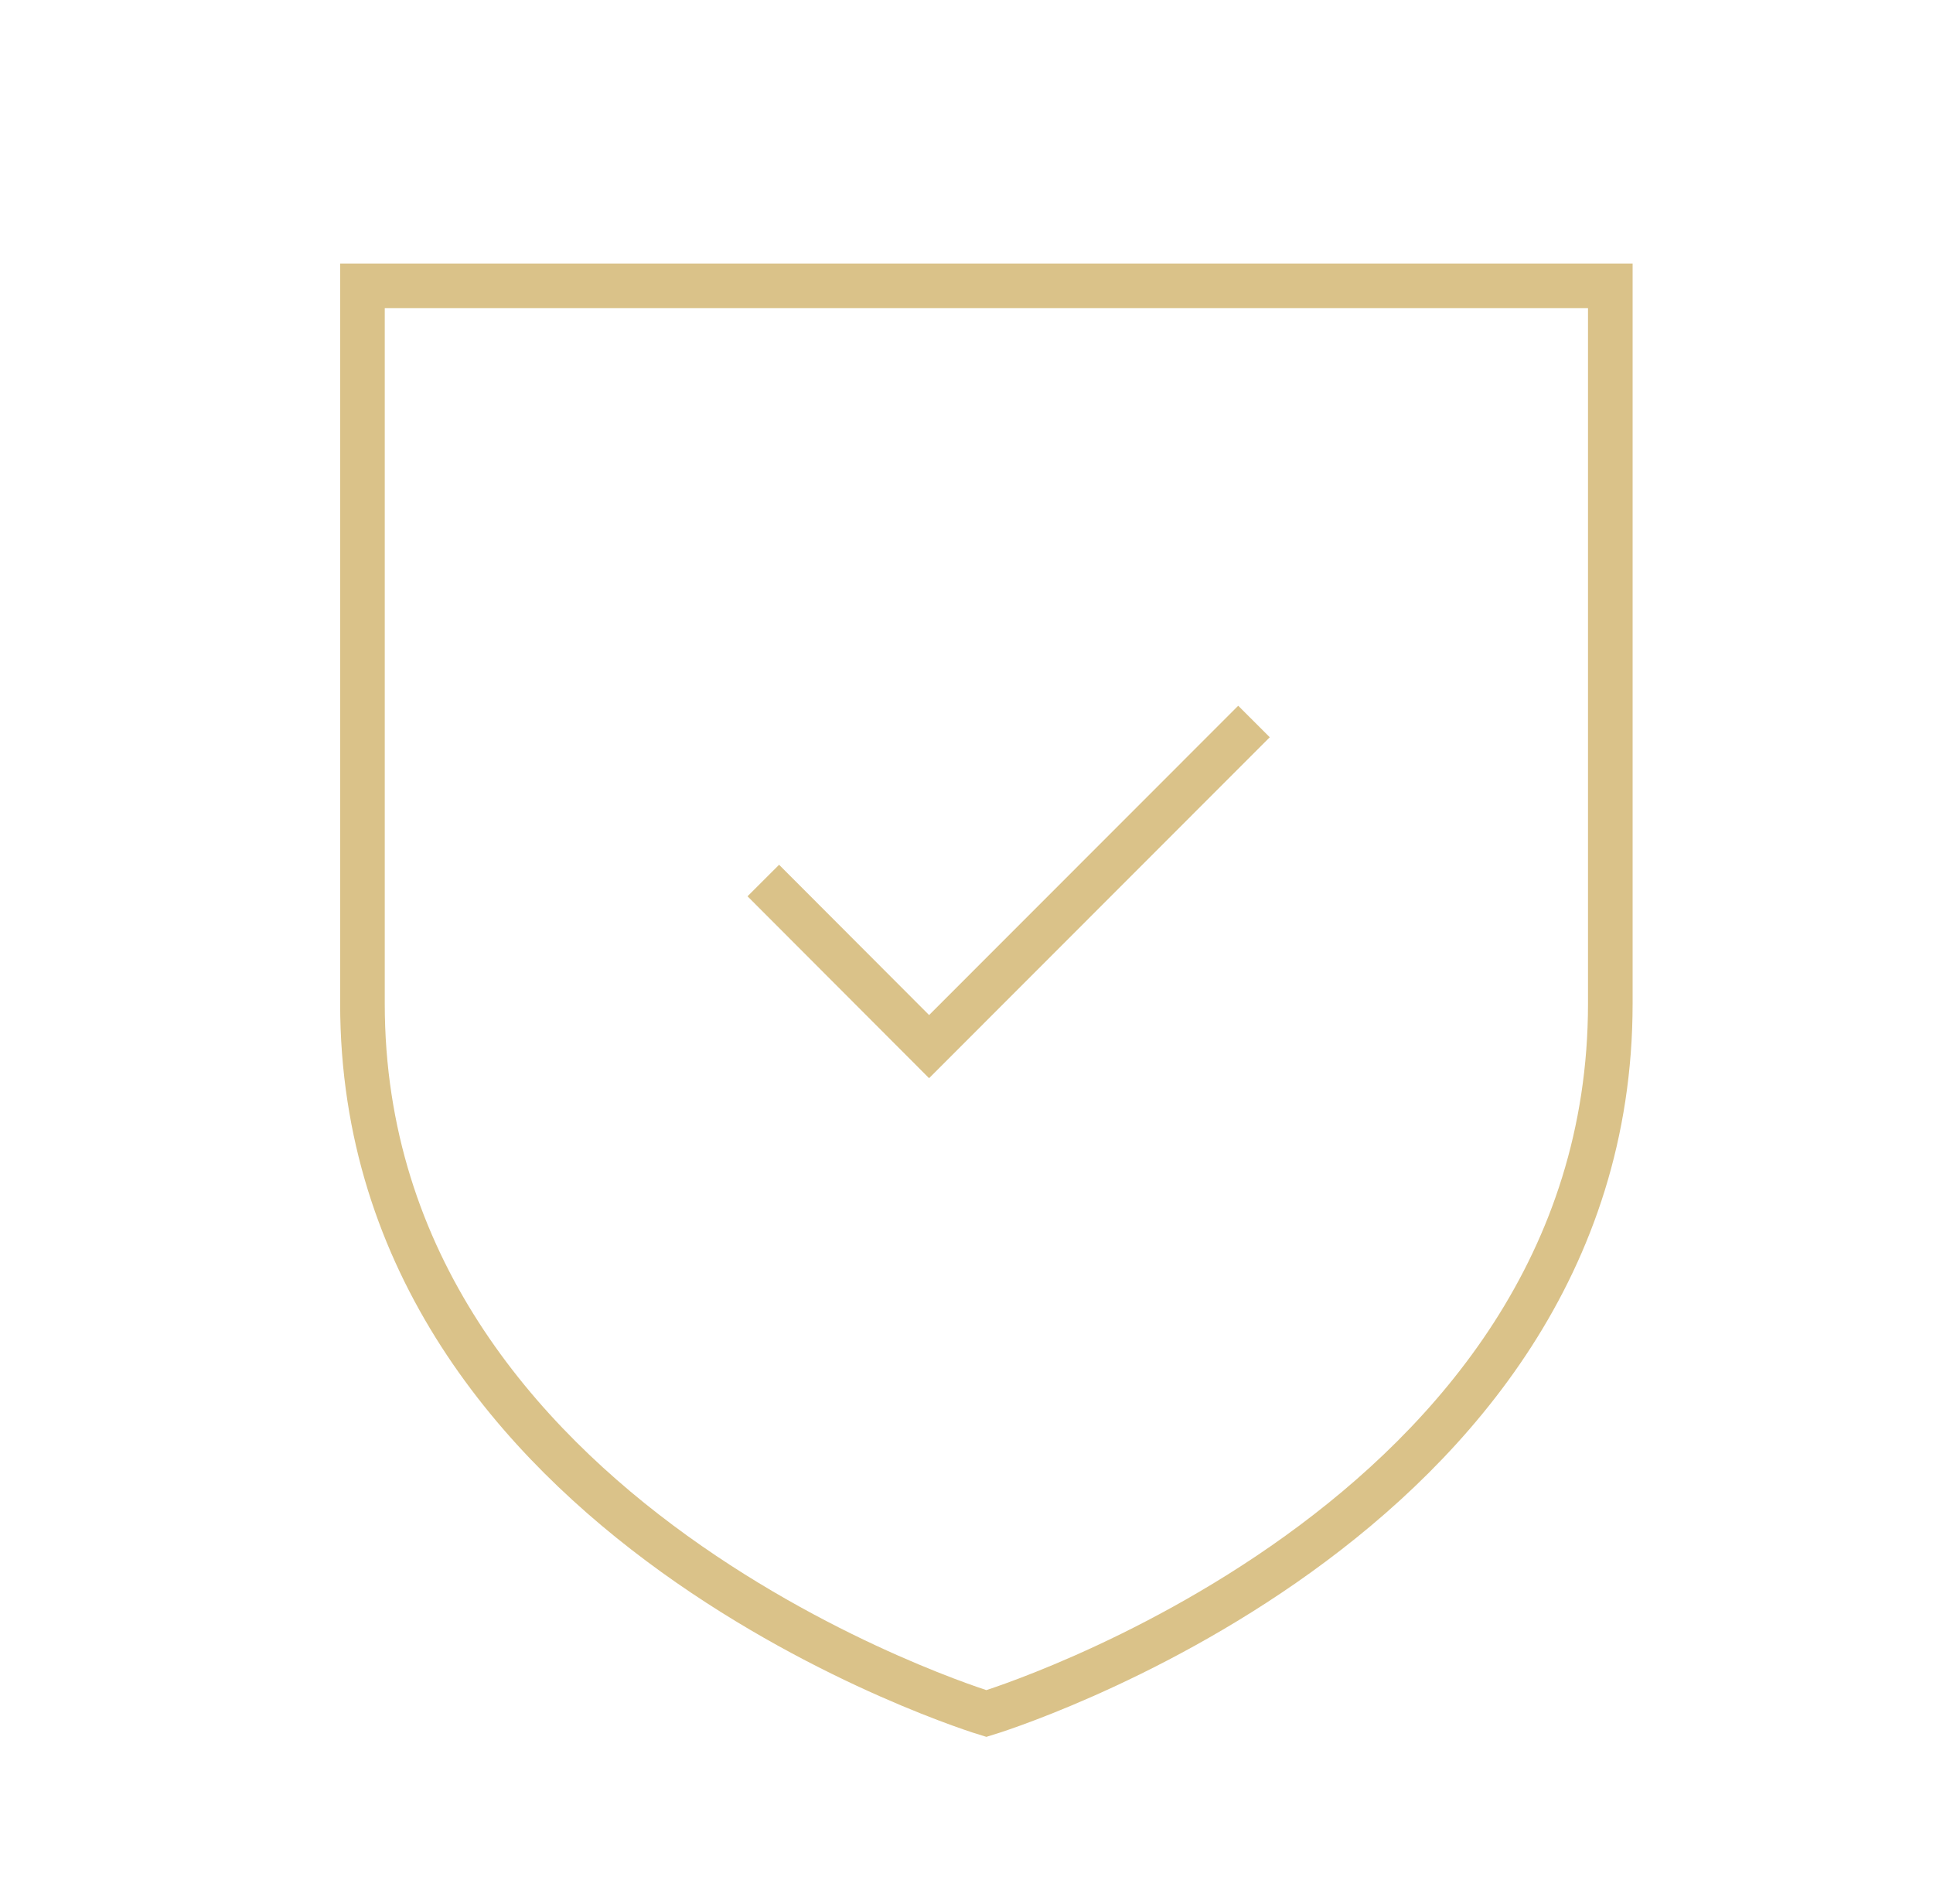
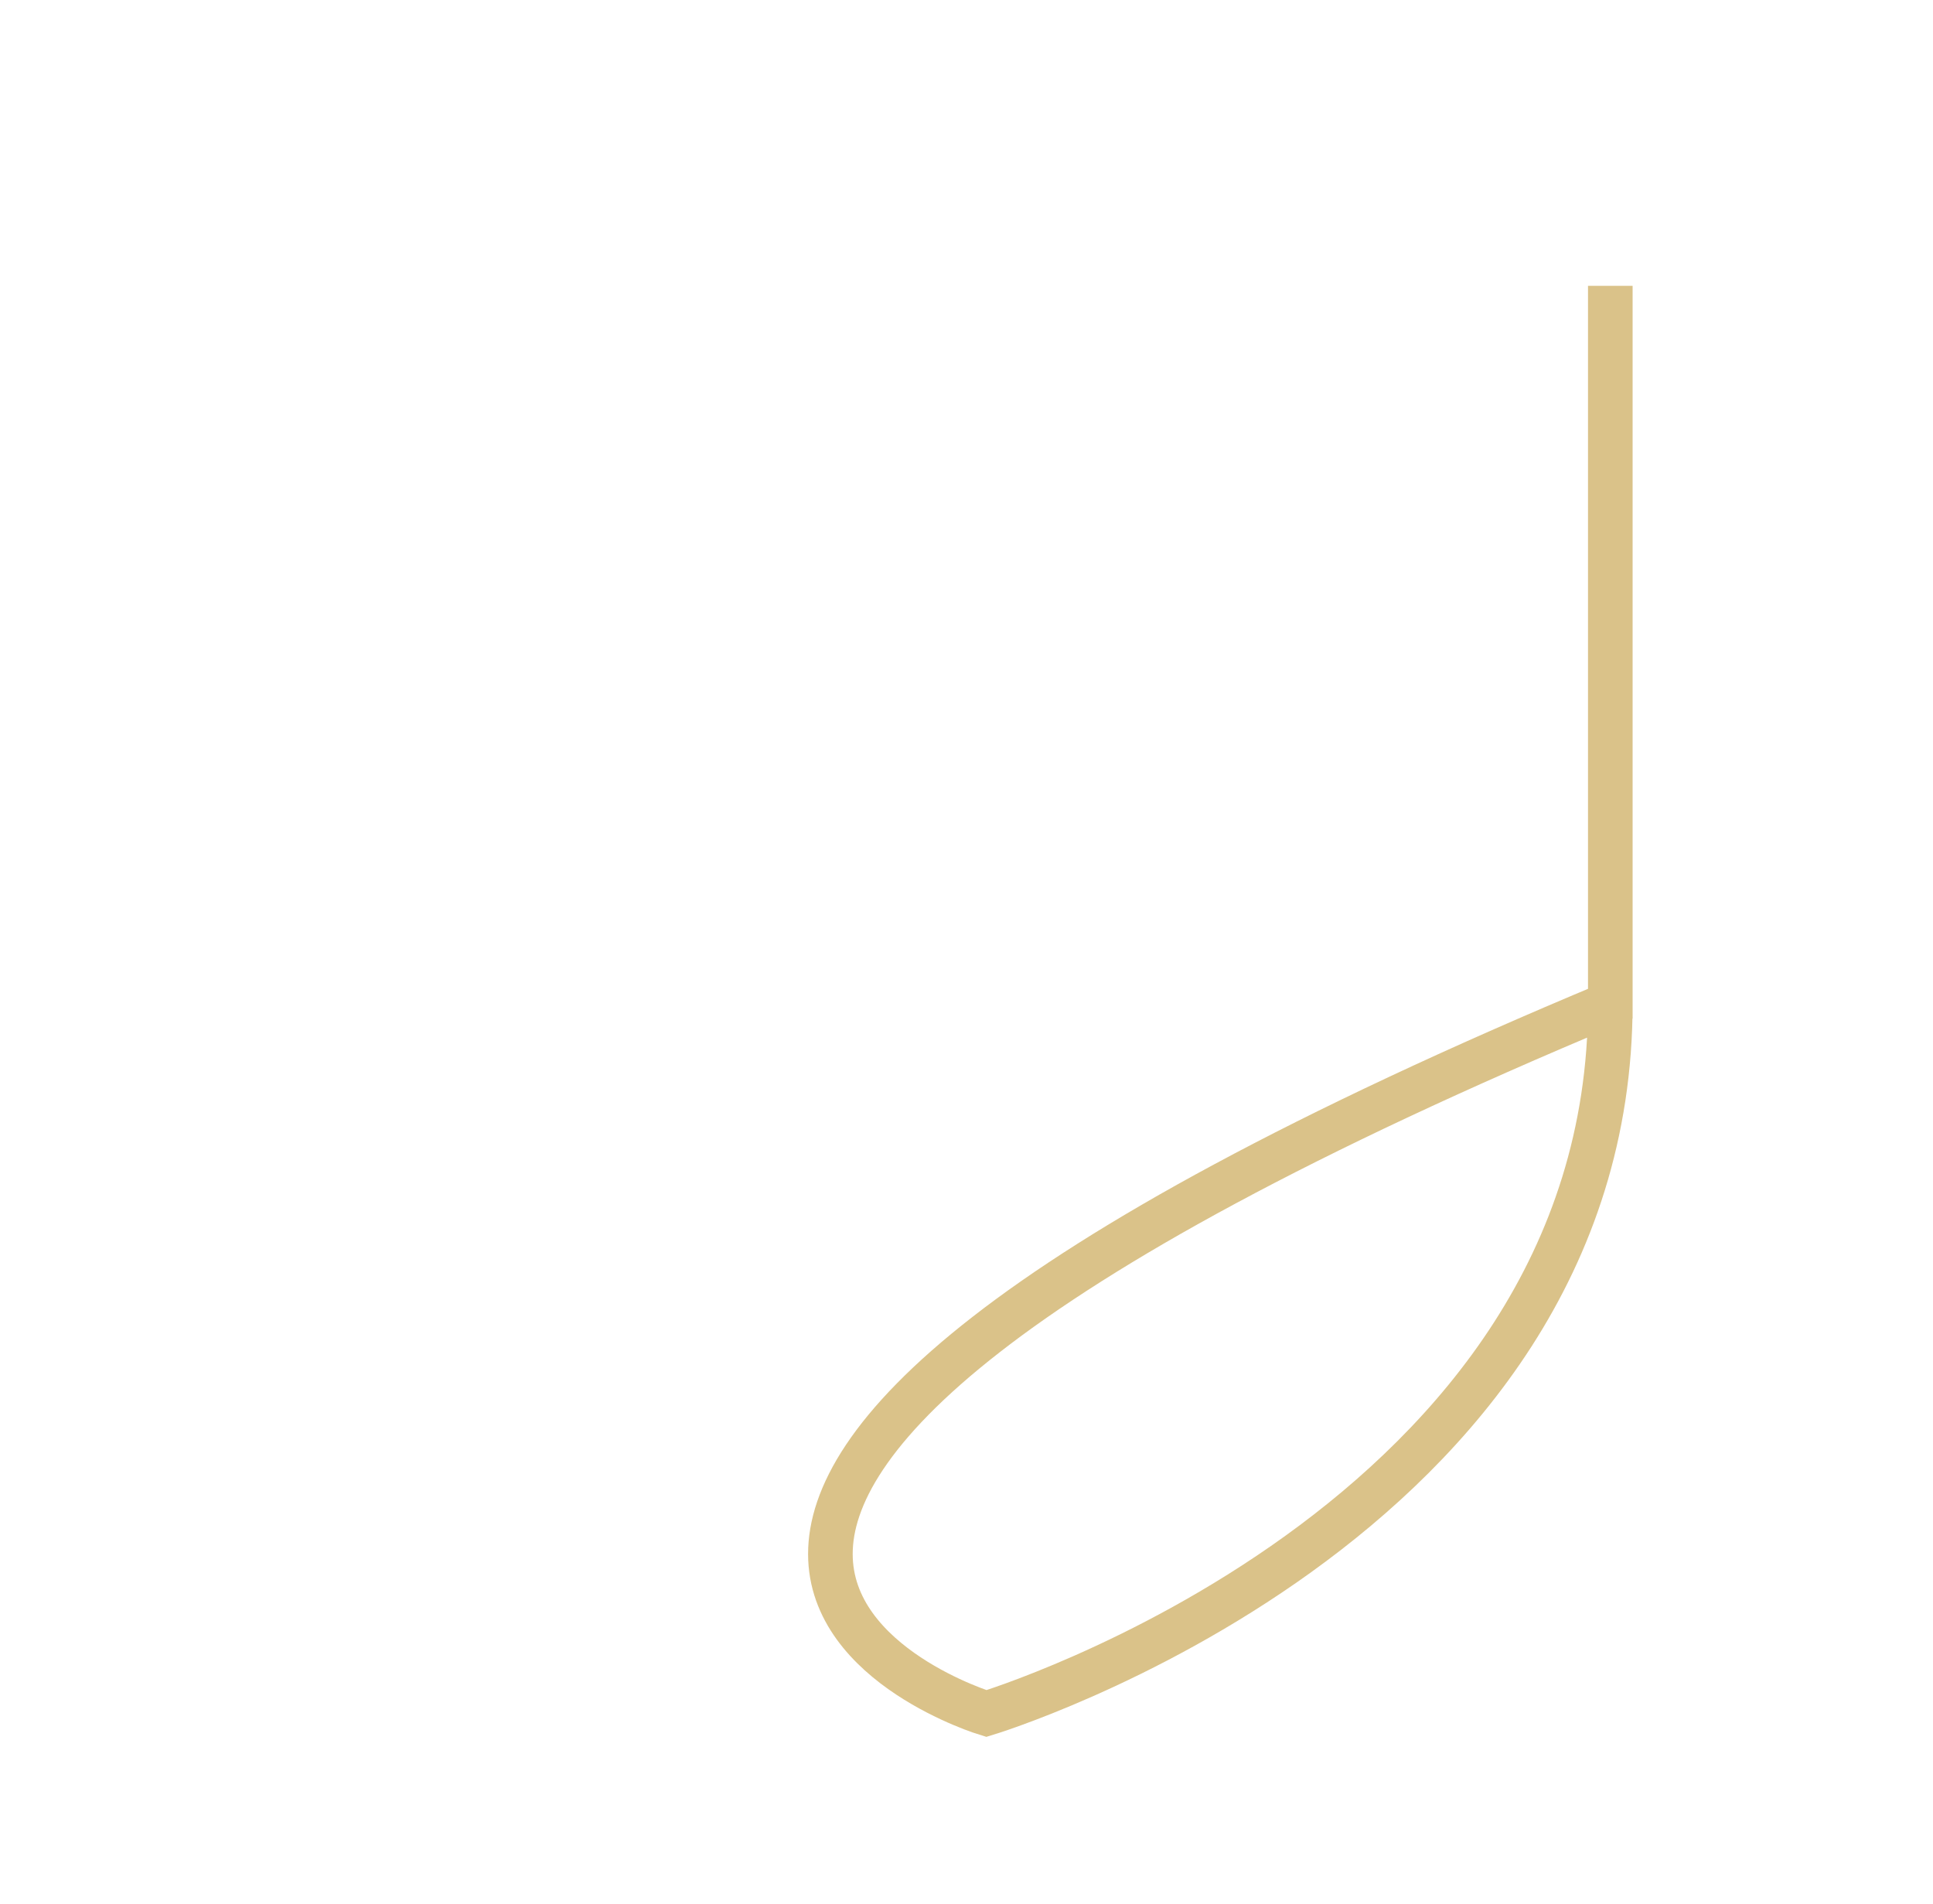
<svg xmlns="http://www.w3.org/2000/svg" width="65" height="64" viewBox="0 0 65 64" fill="none">
-   <path d="M26.197 30.134L31.242 35.187L41.637 24.787" stroke="#DAC289" stroke-width="1.5" stroke-linecap="square" />
-   <path fill-rule="evenodd" clip-rule="evenodd" d="M33.168 57.609C33.168 57.609 54.149 51.257 54.149 33.743V9.609H12.188V33.743C12.188 51.257 33.168 57.609 33.168 57.609Z" stroke="#DAC289" stroke-width="1.5" stroke-linecap="round" />
+   <path fill-rule="evenodd" clip-rule="evenodd" d="M33.168 57.609C33.168 57.609 54.149 51.257 54.149 33.743V9.609V33.743C12.188 51.257 33.168 57.609 33.168 57.609Z" stroke="#DAC289" stroke-width="1.5" stroke-linecap="round" />
</svg>